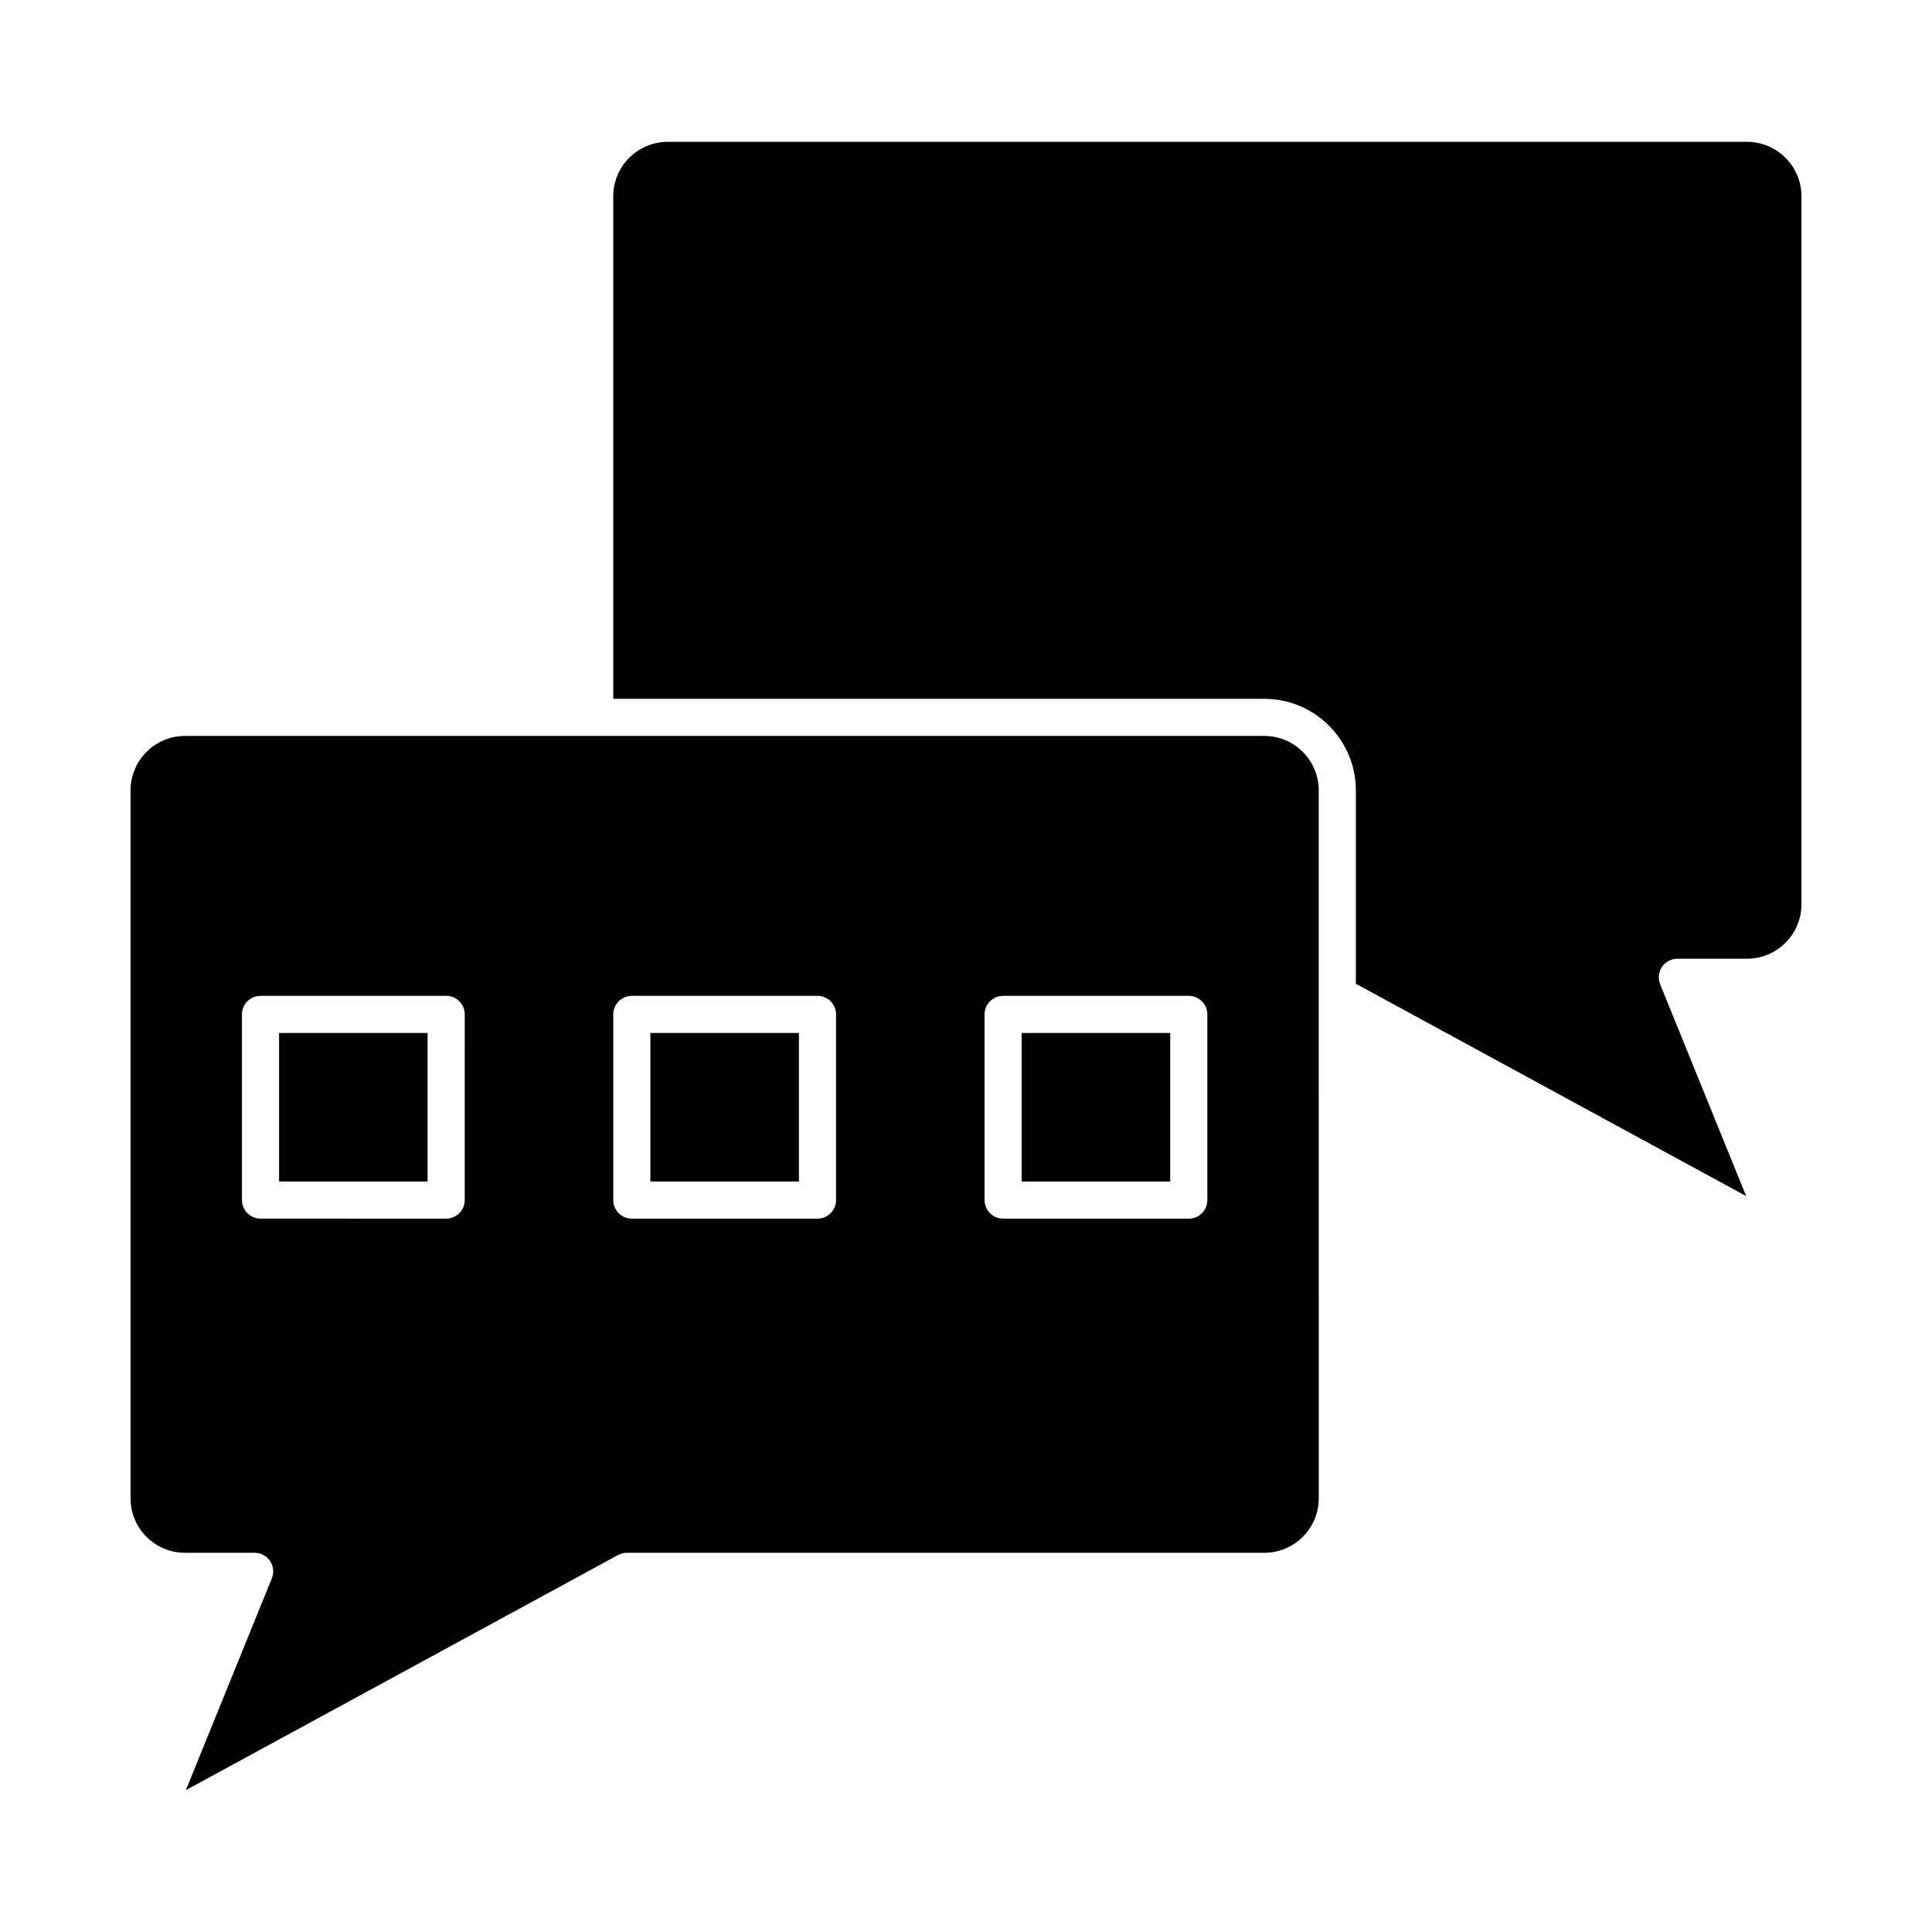
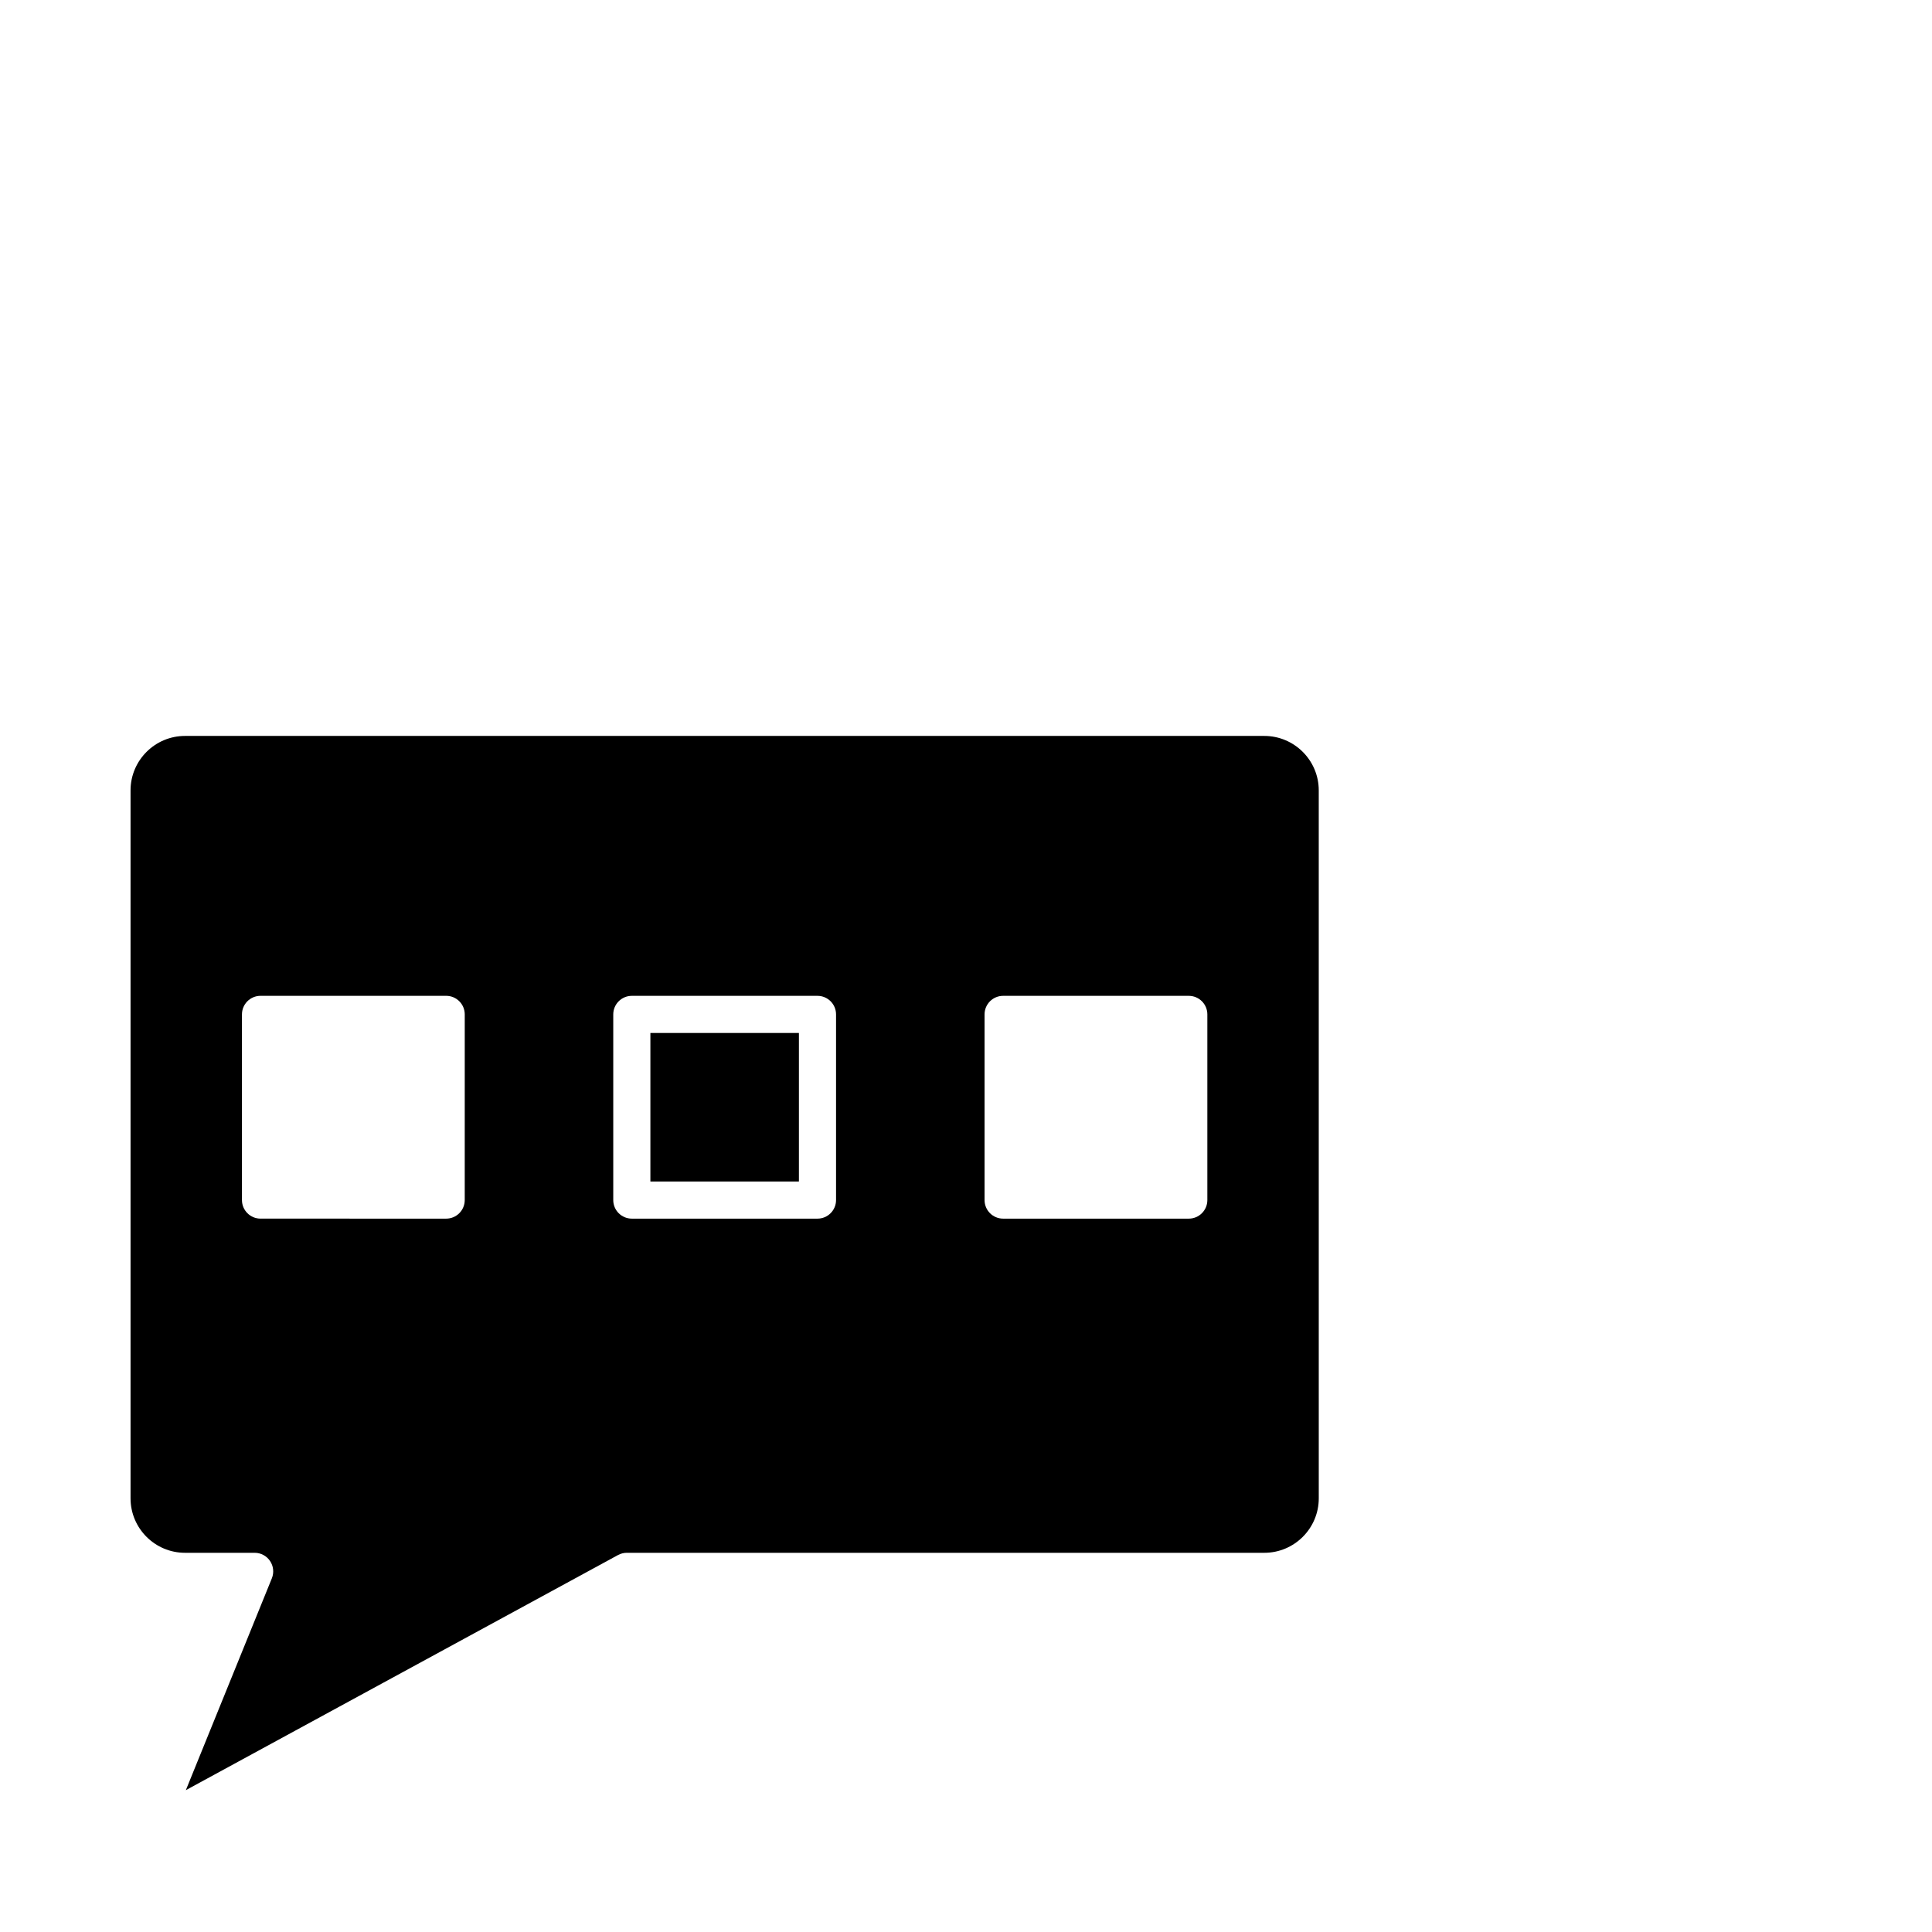
<svg xmlns="http://www.w3.org/2000/svg" fill="#000000" width="800px" height="800px" version="1.1" viewBox="144 144 512 512">
  <g>
    <path d="m316.36 417.75h39.359v39.359h-39.359z" />
-     <path d="m217.96 417.75h39.359v39.359h-39.359z" />
    <path d="m479.05 339.03h-286.02c-7.957 0-14.434 6.477-14.434 14.434v187.61c0 7.957 6.477 14.434 14.434 14.434h18.453c1.637 0 3.168 0.812 4.082 2.172 0.914 1.359 1.094 3.082 0.477 4.598l-22.789 56.133 114.52-62.305c0.723-0.395 1.531-0.598 2.352-0.598h168.93c7.957 0 14.434-6.473 14.434-14.434l-0.004-133.45v-54.164c0.004-7.957-6.473-14.43-14.43-14.43zm-211.89 123c0 2.719-2.203 4.922-4.922 4.922l-49.195-0.004c-2.719 0-4.922-2.203-4.922-4.922v-49.199c0-2.719 2.203-4.922 4.922-4.922h49.199c2.719 0 4.922 2.203 4.922 4.922zm98.402 0c0 2.719-2.203 4.922-4.922 4.922h-49.199c-2.719 0-4.922-2.203-4.922-4.922v-49.199c0-2.719 2.203-4.922 4.922-4.922h49.199c2.719 0 4.922 2.203 4.922 4.922zm98.398 0c0 2.719-2.203 4.922-4.922 4.922h-49.199c-2.719 0-4.922-2.203-4.922-4.922v-49.199c0-2.719 2.203-4.922 4.922-4.922h49.199c2.719 0 4.922 2.203 4.922 4.922z" />
-     <path d="m414.76 417.75h39.359v39.359h-39.359z" />
-     <path d="m606.97 181.59h-286.02c-7.957 0-14.434 6.477-14.434 14.434v133.17h172.53c13.383 0 24.273 10.887 24.273 24.273v51.238l103.43 56.273-22.789-56.133c-0.617-1.516-0.438-3.242 0.477-4.598 0.914-1.359 2.441-2.172 4.082-2.172h18.453c7.957 0 14.434-6.477 14.434-14.434v-187.62c0-7.957-6.473-14.434-14.43-14.434z" />
  </g>
</svg>